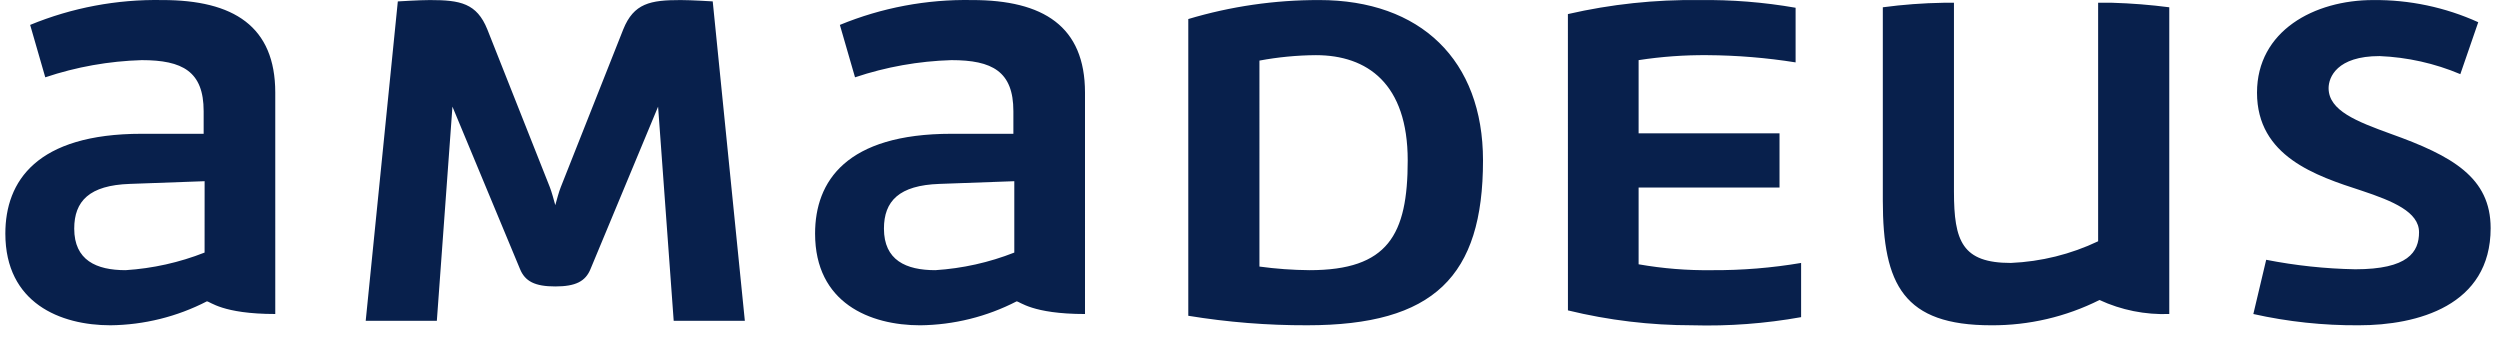
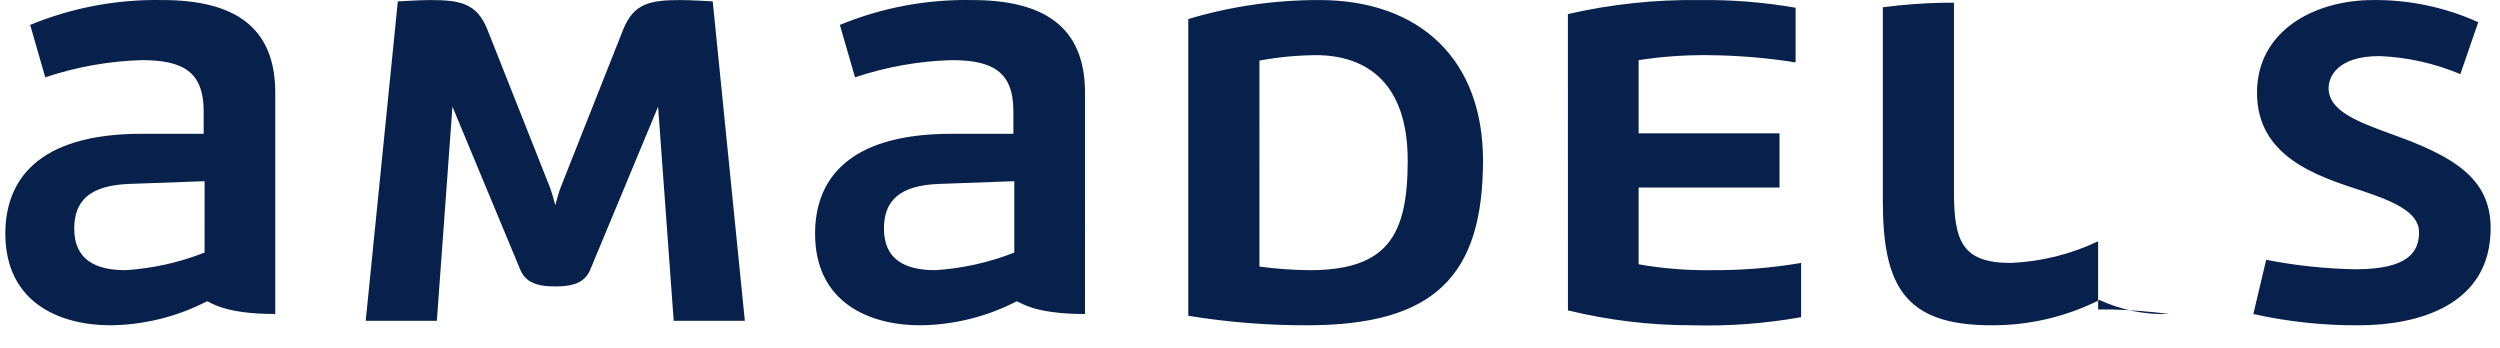
<svg xmlns="http://www.w3.org/2000/svg" width="187" height="26" viewBox="0 0 187 26">
  <g fill="none" fill-rule="evenodd">
    <g fill="#08204C">
      <g>
-         <path d="M98.27.004c-3.315-.008-6.613.47-9.786 1.42V23.62c2.94.481 5.914.719 8.894.71 9.476 0 13.151-3.649 13.151-12.331 0-7.503-4.672-11.996-12.26-11.996zm-4.464 4.528c1.392-.26 2.806-.396 4.223-.406 3.846 0 6.868 2.13 6.868 7.873 0 5.575-1.477 8.21-7.347 8.21-1.252-.01-2.503-.101-3.744-.27V4.532zm74.343 18.956c2.59.579 5.24.862 7.896.843 4.361 0 9.855-1.452 9.855-7.264 0-3.785-2.85-5.406-7.485-7.061-2.507-.913-4.636-1.723-4.636-3.413 0-.81.619-2.398 3.812-2.398 2.08.085 4.128.543 6.042 1.351l1.34-3.884C182.51.544 179.823-.022 177.11.004c-4.394 0-8.686 2.297-8.686 6.927 0 4.764 4.395 6.218 7.828 7.332 2.336.778 4.292 1.588 4.292 3.108 0 1.486-.823 2.771-4.772 2.771-2.237-.041-4.467-.279-6.661-.71l-.961 4.056zm-11.61-5.44c-2.04.97-4.26 1.522-6.524 1.62-3.64 0-4.259-1.62-4.259-5.338V.207h-.789c-1.516.024-3.03.137-4.532.338v14.46c0 6.32 1.582 9.326 8.104 9.326 2.816.017 5.594-.632 8.103-1.891 1.63.755 3.42 1.114 5.22 1.047V.545c-1.412-.184-2.834-.297-4.258-.338h-1.064v17.841zM72.31.004c-3.391-.064-6.76.57-9.888 1.859l1.134 3.92c2.325-.78 4.756-1.212 7.21-1.285 3.056 0 4.635.845 4.635 3.817v1.692h-4.635c-7.862 0-10.198 3.548-10.198 7.467 0 5.202 4.12 6.858 7.864 6.858 2.513-.029 4.983-.642 7.209-1.79.242 0 1.134.946 5.117.946V6.93c0-4.967-3.125-6.927-8.445-6.927h-.003zm3.16 18.888c-1.885.743-3.878 1.187-5.905 1.317-2.198 0-3.846-.743-3.846-3.108 0-2.06 1.133-3.243 4.155-3.345l5.596-.202v5.338zM11.743.004c-3.391-.064-6.76.57-9.888 1.859l1.131 3.92c2.326-.78 4.756-1.212 7.212-1.285 3.055 0 4.635.845 4.635 3.817v1.692H10.2C2.337 10.006 0 13.554 0 17.473c0 5.202 4.12 6.858 7.863 6.858 2.514-.028 4.984-.642 7.21-1.79.242 0 1.134.946 5.117.946V6.93c0-4.967-3.125-6.927-8.447-6.927zm3.16 18.888c-1.886.743-3.878 1.187-5.905 1.317-2.197 0-3.846-.743-3.846-3.108 0-2.06 1.133-3.243 4.156-3.345l5.597-.202-.002 5.338zm26.645-4.9c-.139.34-.309.98-.412 1.353-.103-.372-.275-1.014-.411-1.353L36.053 2.201C35.263.24 34.028.004 31.76.004c-.789 0-2.403.102-2.403.102l-2.402 23.889h5.321l1.167-16.017 5.047 12.13c.378.946 1.133 1.318 2.644 1.318 1.511 0 2.267-.372 2.643-1.318l5.048-12.13 1.167 16.016h5.322L52.912.104s-1.613-.1-2.403-.1c-2.266 0-3.502.238-4.291 2.197l-4.67 11.791zm75.334 9.225c3.043.742 6.167 1.116 9.303 1.114 2.726.077 5.454-.127 8.138-.608v-4.055c-2.2.373-4.429.554-6.661.541-1.841.026-3.681-.122-5.494-.44v-5.743h10.54V9.972h-10.54V4.498c1.704-.262 3.427-.387 5.152-.372 2.208.014 4.412.195 6.591.541V.58c-2.38-.416-4.795-.608-7.212-.575-3.304-.043-6.602.309-9.82 1.048l.003 22.165z" transform="translate(-374 -4578) translate(374.4 4578)" />
+         <path d="M98.27.004c-3.315-.008-6.613.47-9.786 1.42V23.62c2.94.481 5.914.719 8.894.71 9.476 0 13.151-3.649 13.151-12.331 0-7.503-4.672-11.996-12.26-11.996zm-4.464 4.528c1.392-.26 2.806-.396 4.223-.406 3.846 0 6.868 2.13 6.868 7.873 0 5.575-1.477 8.21-7.347 8.21-1.252-.01-2.503-.101-3.744-.27V4.532zm74.343 18.956c2.59.579 5.24.862 7.896.843 4.361 0 9.855-1.452 9.855-7.264 0-3.785-2.85-5.406-7.485-7.061-2.507-.913-4.636-1.723-4.636-3.413 0-.81.619-2.398 3.812-2.398 2.08.085 4.128.543 6.042 1.351l1.34-3.884C182.51.544 179.823-.022 177.11.004c-4.394 0-8.686 2.297-8.686 6.927 0 4.764 4.395 6.218 7.828 7.332 2.336.778 4.292 1.588 4.292 3.108 0 1.486-.823 2.771-4.772 2.771-2.237-.041-4.467-.279-6.661-.71l-.961 4.056zm-11.61-5.44c-2.04.97-4.26 1.522-6.524 1.62-3.64 0-4.259-1.62-4.259-5.338V.207h-.789c-1.516.024-3.03.137-4.532.338v14.46c0 6.32 1.582 9.326 8.104 9.326 2.816.017 5.594-.632 8.103-1.891 1.63.755 3.42 1.114 5.22 1.047c-1.412-.184-2.834-.297-4.258-.338h-1.064v17.841zM72.31.004c-3.391-.064-6.76.57-9.888 1.859l1.134 3.92c2.325-.78 4.756-1.212 7.21-1.285 3.056 0 4.635.845 4.635 3.817v1.692h-4.635c-7.862 0-10.198 3.548-10.198 7.467 0 5.202 4.12 6.858 7.864 6.858 2.513-.029 4.983-.642 7.209-1.79.242 0 1.134.946 5.117.946V6.93c0-4.967-3.125-6.927-8.445-6.927h-.003zm3.16 18.888c-1.885.743-3.878 1.187-5.905 1.317-2.198 0-3.846-.743-3.846-3.108 0-2.06 1.133-3.243 4.155-3.345l5.596-.202v5.338zM11.743.004c-3.391-.064-6.76.57-9.888 1.859l1.131 3.92c2.326-.78 4.756-1.212 7.212-1.285 3.055 0 4.635.845 4.635 3.817v1.692H10.2C2.337 10.006 0 13.554 0 17.473c0 5.202 4.12 6.858 7.863 6.858 2.514-.028 4.984-.642 7.21-1.79.242 0 1.134.946 5.117.946V6.93c0-4.967-3.125-6.927-8.447-6.927zm3.16 18.888c-1.886.743-3.878 1.187-5.905 1.317-2.197 0-3.846-.743-3.846-3.108 0-2.06 1.133-3.243 4.156-3.345l5.597-.202-.002 5.338zm26.645-4.9c-.139.34-.309.98-.412 1.353-.103-.372-.275-1.014-.411-1.353L36.053 2.201C35.263.24 34.028.004 31.76.004c-.789 0-2.403.102-2.403.102l-2.402 23.889h5.321l1.167-16.017 5.047 12.13c.378.946 1.133 1.318 2.644 1.318 1.511 0 2.267-.372 2.643-1.318l5.048-12.13 1.167 16.016h5.322L52.912.104s-1.613-.1-2.403-.1c-2.266 0-3.502.238-4.291 2.197l-4.67 11.791zm75.334 9.225c3.043.742 6.167 1.116 9.303 1.114 2.726.077 5.454-.127 8.138-.608v-4.055c-2.2.373-4.429.554-6.661.541-1.841.026-3.681-.122-5.494-.44v-5.743h10.54V9.972h-10.54V4.498c1.704-.262 3.427-.387 5.152-.372 2.208.014 4.412.195 6.591.541V.58c-2.38-.416-4.795-.608-7.212-.575-3.304-.043-6.602.309-9.82 1.048l.003 22.165z" transform="translate(-374 -4578) translate(374.4 4578)" />
      </g>
    </g>
  </g>
</svg>